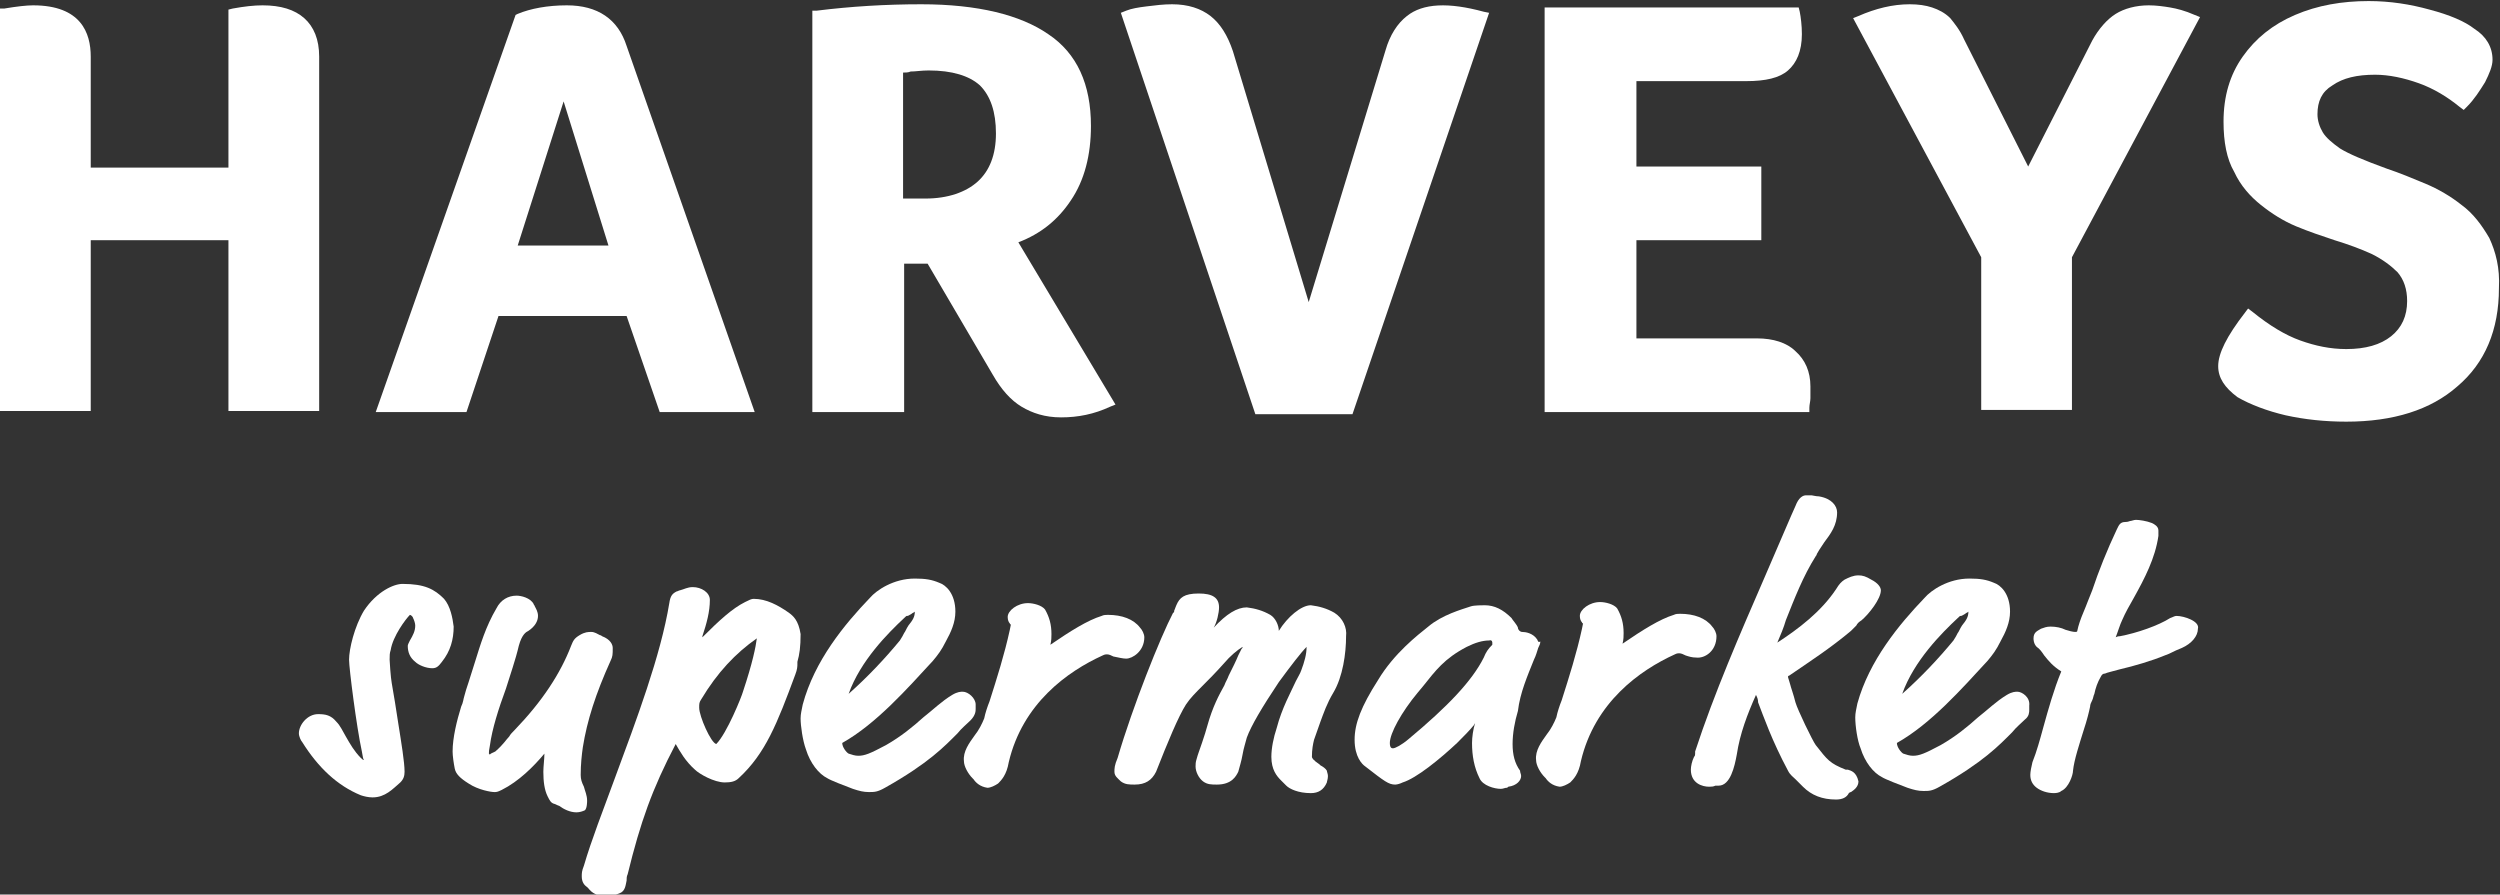
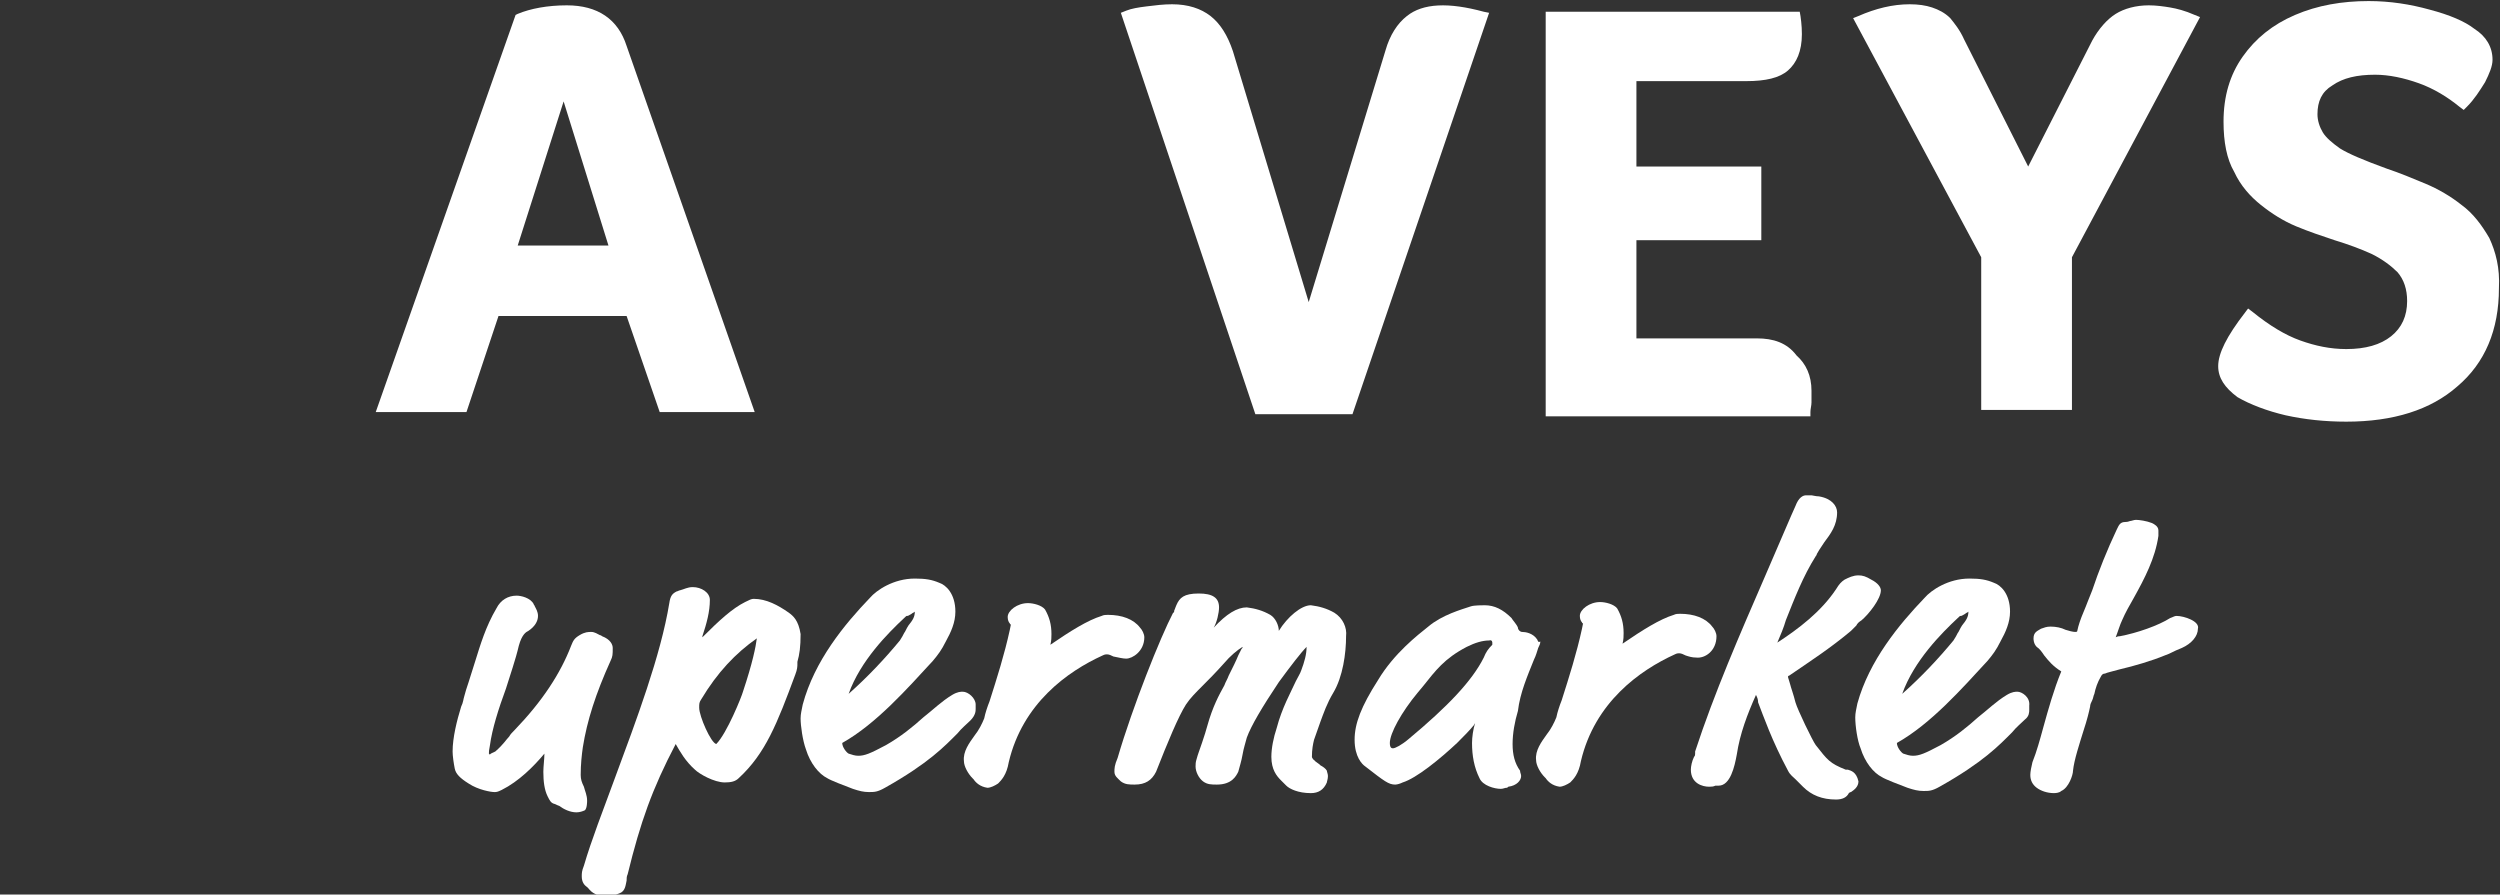
<svg xmlns="http://www.w3.org/2000/svg" version="1.1" id="DIELINE" x="0px" y="0px" viewBox="0 0 234.2 83.8" style="enable-background:new 0 0 234.2 83.8;" xml:space="preserve">
  <rect x="0" y="0" width="234.2" height="83.8" fill="#333333" stroke="none" />
  <style type="text/css">
	.st0{fill:#FFFFFF;}
</style>
  <g>
    <g>
-       <path class="st0" d="M41.6,56.1c-0.9-0.9-1.8-1.4-3.9-1.4c-0.8,0-2.4,0.7-3.6,2.5c-0.9,1.5-1.4,3.6-1.4,4.6c0,0.8,0.7,6.3,1.2,8.6    c0.1,0.5,0.1,0.7,0.2,0.8c-0.1,0-0.2-0.1-0.3-0.2c-0.6-0.6-1-1.3-1.4-2c-0.3-0.5-0.5-1-0.9-1.4c-0.5-0.6-1-0.7-1.7-0.7    c-1,0-1.8,1-1.8,1.8c0,0.3,0.2,0.7,0.3,0.8c1.5,2.4,3.3,4.1,5.5,5c0.3,0.1,0.7,0.2,1.1,0.2c1.2,0,1.9-0.8,2.6-1.4    c0.3-0.3,0.4-0.6,0.4-1c0-0.9-0.3-2.7-0.6-4.6c-0.2-1.3-0.4-2.6-0.6-3.7c-0.1-0.5-0.2-2.1-0.2-2.2c0-0.4,0-0.6,0.1-0.9    c0.2-1.3,1.4-2.9,1.8-3.3c0.1,0,0.3,0.2,0.3,0.3c0.1,0.2,0.2,0.5,0.2,0.7c0,0.5-0.2,0.9-0.5,1.4c-0.1,0.2-0.2,0.4-0.2,0.5    c0,0.6,0.2,1.1,0.7,1.5c0.3,0.3,1,0.6,1.6,0.6c0.4,0,0.6-0.2,0.9-0.6c0.8-1,1.1-2.1,1.1-3.3C42.4,57.9,42.2,56.8,41.6,56.1z" />
      <path class="st0" d="M55,75c0-0.5-0.2-0.9-0.3-1.3c-0.2-0.4-0.3-0.7-0.3-1.1c0-1,0.1-1.9,0.2-2.6c0.4-2.5,1.2-5,2.6-8.1    c0.2-0.4,0.2-0.6,0.2-1.2c0-0.3-0.2-0.8-1-1.1c0,0-0.1-0.1-0.2-0.1c-0.2-0.1-0.5-0.3-0.8-0.3c-0.3,0-0.6,0-1.1,0.3    c-0.5,0.3-0.6,0.5-0.8,1c-1,2.6-2.7,5.2-5.3,7.9c-0.2,0.2-0.4,0.4-0.5,0.6c-0.3,0.3-0.5,0.7-1.3,1.4c-0.2,0.1-0.5,0.2-0.5,0.3    c0,0-0.1-0.1-0.1-0.1c0-0.2,0-0.3,0.1-0.8c0.2-1.5,0.8-3.4,1.5-5.3c0.4-1.3,0.9-2.7,1.2-4c0.3-1.1,0.7-1.3,0.9-1.4    c0.6-0.4,0.9-0.9,0.9-1.4c0-0.4-0.2-0.7-0.3-0.9c0-0.1-0.1-0.1-0.1-0.2c-0.3-0.6-1.2-0.8-1.6-0.8c-0.8,0-1.5,0.4-1.9,1.2    c-1,1.7-1.5,3.4-2,5c-0.2,0.6-0.4,1.3-0.6,1.9c-0.2,0.6-0.3,0.9-0.4,1.3c-0.1,0.3-0.1,0.6-0.3,1c-0.4,1.3-0.8,2.9-0.8,4.2    c0,0.4,0.1,1.1,0.2,1.6c0.1,0.5,0.5,0.9,1.3,1.4c0.9,0.6,2.1,0.8,2.4,0.8c0.2,0,0.3,0,0.7-0.2c1.6-0.8,3-2.2,4-3.4    c0,0.5-0.1,1.2-0.1,1.7c0,0.9,0.1,1.7,0.4,2.3c0.2,0.4,0.3,0.6,0.6,0.7c0.1,0,0.2,0.1,0.5,0.2c0.4,0.3,1,0.6,1.6,0.6    c0.3,0,0.6-0.1,0.8-0.2C55,75.7,55,75.1,55,75z" />
      <path class="st0" d="M73.9,57.4c-1-0.7-2.1-1.3-3.3-1.3c-0.2,0-0.4,0.1-0.8,0.3c-1.2,0.6-2.4,1.7-4,3.3c0,0,0-0.1,0-0.1    c0.4-1.2,0.7-2.3,0.7-3.4c0-0.7-0.8-1.2-1.6-1.2c-0.5,0-0.8,0.2-1.2,0.3c-0.1,0-0.2,0.1-0.3,0.1c-0.4,0.2-0.6,0.4-0.7,1.1    c-0.8,4.9-3.1,11-5.1,16.4c-1.1,3-2.2,5.8-2.9,8.2c-0.2,0.5-0.2,0.7-0.2,1c0,0.5,0.2,0.8,0.5,1c0,0,0.1,0.1,0.1,0.1    c0.4,0.5,0.8,0.7,1.5,0.7c0.4,0,0.9,0,1.4-0.2c0.6-0.2,0.6-0.8,0.7-1.2c0-0.2,0-0.4,0.1-0.6c1.2-4.9,2.3-8,4.5-12.2    c0.4,0.7,0.9,1.6,1.8,2.4c0.4,0.4,1.8,1.2,2.8,1.2c0.6,0,1-0.1,1.3-0.4c2.5-2.3,3.6-5.1,5.3-9.7c0.2-0.5,0.2-0.8,0.2-1    c0-0.1,0-0.2,0-0.2c0.2-0.7,0.3-1.4,0.3-2.6C74.8,58.1,74.3,57.7,73.9,57.4z M70.9,59.8c-0.1,0.8-0.4,2.3-1.3,5    c-0.1,0.4-1.5,3.9-2.5,4.9c-0.5-0.1-1.6-2.6-1.6-3.4c0-0.4,0-0.5,0.2-0.8C67.2,63,68.9,61.2,70.9,59.8z" />
      <path class="st0" d="M91.4,66.4c0-0.1,0-0.2,0-0.4c0-0.6-0.7-1.2-1.2-1.2c-0.2,0-0.5,0-1,0.3c-1,0.6-1.8,1.4-2.7,2.1    c-1,0.9-2.1,1.8-3.5,2.6c-1.5,0.8-2,1-2.6,1c-0.3,0-0.6-0.1-0.9-0.2c-0.2-0.1-0.6-0.6-0.6-1c3.2-1.8,6.1-5.1,8.5-7.7    c0.5-0.6,0.8-1,1.2-1.8c0.5-0.9,0.9-1.8,0.9-2.8c0-1.7-0.9-2.5-1.5-2.7c-0.7-0.3-1.3-0.4-2.3-0.4c-2,0-3.6,1.1-4.2,1.8    c-2.4,2.5-5.2,5.9-6.3,10c-0.1,0.5-0.2,0.9-0.2,1.3c0,0.7,0.2,2.1,0.5,2.9c0.4,1.3,1.2,2.3,2,2.7c0.3,0.2,1.6,0.7,2.4,1    c0.6,0.2,1,0.3,1.5,0.3c0.5,0,0.8,0,1.5-0.4c4.1-2.3,5.6-3.9,6.8-5.1c0.4-0.5,0.8-0.8,1.2-1.2C91.4,67,91.4,66.6,91.4,66.4z     M79.5,65c1.1-3.1,3.7-5.7,5.2-7.1c0.2-0.2,0.2-0.2,0.3-0.2c0.1,0,0.2-0.1,0.4-0.2c0.1-0.1,0.2-0.1,0.3-0.2c0,0.5-0.2,0.8-0.6,1.3    c-0.2,0.3-0.3,0.6-0.4,0.7c-0.1,0.2-0.2,0.4-0.4,0.7C82.9,61.7,81.3,63.4,79.5,65z" />
      <path class="st0" d="M105.5,61.7c0.6,0,1.7-0.7,1.7-2c0-0.3-0.2-0.7-0.4-0.9c-0.6-0.8-1.7-1.2-3-1.2c-0.2,0-0.4,0-0.6,0.1    c-1.3,0.4-2.9,1.4-4.8,2.7c0.1-0.4,0.1-0.7,0.1-1c0-0.9-0.2-1.6-0.6-2.3c-0.3-0.4-1.1-0.6-1.6-0.6c-1,0-1.9,0.7-1.9,1.3    c0,0.3,0.1,0.5,0.2,0.6c0,0.1,0.1,0.1,0.1,0.1l-0.1,0.5c-0.5,2.3-1.2,4.5-1.9,6.7c-0.2,0.5-0.4,1.1-0.5,1.6    c-0.2,0.5-0.5,1.1-0.9,1.6c-0.5,0.7-1.1,1.5-1,2.4c0,0.5,0.4,1.2,0.8,1.6l0.1,0.1c0.2,0.3,0.6,0.7,1.3,0.8c0.3,0,0.7-0.2,1-0.4    c0.3-0.3,0.8-0.8,1-2c1.3-5.5,5.5-8.5,8.8-10c0.2-0.1,0.3-0.1,0.4-0.1c0.2,0,0.4,0.1,0.6,0.2C104.8,61.6,105.2,61.7,105.5,61.7z" />
      <path class="st0" d="M125,57.4c-0.7-0.4-1.4-0.6-2.2-0.7c-0.9,0-2.2,1.1-3,2.4c0-0.5-0.3-1.2-0.8-1.5c-0.7-0.4-1.4-0.6-2.2-0.7    c-0.9,0-1.9,0.6-3.1,1.9c0.3-0.5,0.5-1.4,0.5-1.9c0-0.9-0.6-1.3-1.9-1.3c-1.4,0-1.8,0.4-2.1,1.1c-0.1,0.2-0.1,0.3-0.2,0.5    c0,0.1,0,0.2-0.1,0.2c-1.2,2.3-3.8,8.8-5.2,13.6c-0.3,0.7-0.3,1-0.3,1.3c0,0.4,0.3,0.6,0.6,0.9c0.4,0.3,0.8,0.3,1.3,0.3    c1,0,1.6-0.4,2-1.2c1.1-2.8,2.1-5.2,2.8-6.3c0.4-0.6,0.9-1.1,1.6-1.8c0.5-0.5,1.2-1.2,2-2.1c0.5-0.6,1.2-1.2,1.7-1.5    c0,0.1,0,0.1-0.1,0.2l-0.3,0.6c-0.2,0.5-0.5,1.1-0.9,1.9c-0.1,0.3-0.3,0.6-0.4,0.9c-0.5,0.9-1.1,2-1.6,3.8c-0.1,0.4-0.3,1-0.5,1.6    c-0.2,0.6-0.4,1.1-0.5,1.5c-0.1,0.3-0.1,0.5-0.1,0.7c0,0.5,0.3,1.1,0.7,1.4c0.4,0.3,0.8,0.3,1.3,0.3c1.4,0,1.8-0.8,2-1.2    c0.1-0.4,0.3-1,0.4-1.6c0.1-0.6,0.3-1.2,0.4-1.6c0.4-1.1,1.4-2.8,3-5.2c1.1-1.5,2.1-2.8,2.6-3.3c0,0.7-0.2,1.4-0.5,2.2    c-0.1,0.3-0.3,0.6-0.5,1c-0.5,1.1-1.3,2.5-1.8,4.4c-0.3,0.9-0.5,1.9-0.5,2.7c0,1.2,0.5,1.8,0.9,2.2c0.2,0.2,0.5,0.5,0.5,0.5    c0.3,0.3,1.1,0.7,2.3,0.7c0.7,0,1.2-0.3,1.5-1c0-0.1,0.1-0.3,0.1-0.6c0-0.2-0.1-0.4-0.1-0.5c-0.1-0.2-0.4-0.4-0.6-0.5l-0.1-0.1    c-0.6-0.4-0.7-0.6-0.7-0.7c0-0.7,0.1-1.2,0.2-1.6l0.6-1.7c0.3-0.8,0.6-1.7,1.2-2.7c0.9-1.5,1.2-3.7,1.2-5.3    C126.2,58.8,125.8,57.9,125,57.4z" />
      <path class="st0" d="M144,59.9c-0.4-0.6-1.1-0.7-1.4-0.7c-0.2,0-0.4-0.2-0.4-0.4c-0.1-0.3-0.5-0.7-0.6-0.9    c-0.8-0.8-1.6-1.2-2.5-1.2c-0.2,0-1,0-1.3,0.1c-0.9,0.3-2.7,0.8-4,1.9c-1,0.8-3.2,2.5-4.7,5c-1.6,2.5-2.2,4.1-2.2,5.6    c0,1.6,0.7,2.3,1,2.5c1.8,1.4,2.2,1.7,2.8,1.7c0.2,0,0.5-0.1,0.7-0.2c1.3-0.4,3.5-2.2,5.1-3.7c0.6-0.6,1.2-1.2,1.6-1.7    c0-0.1,0.1-0.1,0.1-0.2c-0.2,0.6-0.3,1.4-0.3,1.9c0,1.2,0.2,2.3,0.7,3.3c0.3,0.7,1.4,1,2,1c0.2,0,0.4-0.1,0.5-0.1    c0.1,0,0.1,0,0.2-0.1c0.8-0.1,1.2-0.6,1.2-1c0-0.2-0.1-0.3-0.1-0.5c-0.5-0.7-0.7-1.5-0.7-2.5c0-1,0.2-2.1,0.5-3.1    c0.2-1.7,0.9-3.3,1.5-4.8c0.2-0.4,0.3-0.8,0.4-1.1c0.1-0.2,0.2-0.4,0.2-0.6C144.1,60.2,144.1,60.1,144,59.9z M139.8,60.2    c0,0.1,0,0.2,0,0.2c-0.4,0.4-0.6,0.7-0.8,1.2c-1.1,2.2-3.4,4.6-7,7.6c-0.7,0.6-1.3,0.9-1.5,0.9c-0.1,0-0.3,0-0.3-0.5    c0-0.9,1.1-2.9,2.6-4.7l0.5-0.6c1.2-1.5,2-2.6,4.1-3.7l0,0c0.8-0.4,1.5-0.6,2.1-0.6C139.8,59.9,139.8,60.2,139.8,60.2z" />
      <path class="st0" d="M160.8,59.6c0-0.3-0.2-0.7-0.4-0.9c-0.6-0.8-1.7-1.2-3-1.2c-0.2,0-0.4,0-0.6,0.1c-1.3,0.4-2.9,1.4-4.8,2.7    c0.1-0.4,0.1-0.7,0.1-1c0-0.9-0.2-1.6-0.6-2.3c-0.3-0.4-1.1-0.6-1.6-0.6c-1,0-1.9,0.7-1.9,1.3c0,0.3,0.1,0.5,0.2,0.6    c0,0.1,0.1,0.1,0.1,0.1l-0.1,0.5c-0.5,2.3-1.2,4.5-1.9,6.7c-0.2,0.5-0.4,1.1-0.5,1.6c-0.2,0.5-0.5,1.1-0.9,1.6    c-0.5,0.7-1.1,1.5-1,2.4c0,0.5,0.4,1.2,0.8,1.6l0.1,0.1c0.2,0.3,0.6,0.7,1.3,0.8c0.3,0,0.7-0.2,1-0.4c0.3-0.3,0.8-0.8,1-2    c1.3-5.5,5.5-8.5,8.8-10c0.2-0.1,0.3-0.1,0.4-0.1c0.2,0,0.4,0.1,0.6,0.2c0.3,0.1,0.6,0.2,1,0.2C159.7,61.7,160.8,61,160.8,59.6z" />
      <path class="st0" d="M173.1,72.1c-0.1,0-0.2,0-0.2,0c-1.5-0.6-1.7-0.9-2.8-2.3c-0.3-0.4-1.7-3.3-1.9-4c-0.2-0.8-0.4-1.3-0.5-1.7    c-0.1-0.4-0.2-0.6-0.2-0.7c0,0,0-0.1,0.1-0.1c1.9-1.3,3.9-2.6,5.8-4.2c0.2-0.2,0.4-0.4,0.5-0.5c0.1-0.2,0.2-0.3,0.5-0.5    c0.7-0.6,1.8-2,1.8-2.8c0-0.3-0.3-0.7-0.9-1c-0.5-0.3-0.8-0.4-1.2-0.4c-0.5,0-0.9,0.2-1.3,0.4c-0.3,0.2-0.5,0.4-0.8,0.9    c-1.4,2.1-3.5,3.7-5.5,5c0.3-0.7,0.6-1.4,0.8-2.1c0.8-2,1.6-4.1,2.8-6c0.1-0.1,0.1-0.2,0.1-0.2c0.1-0.2,0.3-0.5,0.7-1.1l0,0    c0.6-0.8,1.2-1.6,1.2-2.8c0-0.6-0.5-1.3-1.7-1.5c-0.3,0-0.6-0.1-0.7-0.1c-0.2,0-0.3,0-0.5,0c-0.3,0-0.7,0.2-1,1l-0.4,0.9    c-0.8,1.9-1.7,3.9-2.5,5.8c-2.3,5.3-4.7,10.8-6.5,16.3c0,0,0,0.1,0,0.2c0,0.1,0,0.2-0.1,0.3c-0.2,0.4-0.3,0.9-0.3,1.2    c0,1.3,1.1,1.6,1.7,1.6c0.2,0,0.4,0,0.6-0.1c0.1,0,0.2,0,0.3,0c1.1,0,1.5-1.8,1.7-2.9c0.3-2,1-3.8,1.8-5.6    c0.1,0.2,0.2,0.4,0.2,0.7c0.5,1.3,1.3,3.6,2.8,6.4c0.2,0.4,0.5,0.6,0.7,0.8l0.1,0.1c0.1,0.1,0.3,0.3,0.6,0.6    c0.8,0.8,1.8,1.2,3.1,1.2c0.6,0,1-0.2,1.2-0.6c0,0,0.1-0.1,0.2-0.1c0.3-0.2,0.7-0.5,0.7-1C173.9,72.3,173.4,72.2,173.1,72.1z" />
      <path class="st0" d="M189,64.8c-0.2,0-0.5,0-1,0.3c-1,0.6-1.8,1.4-2.7,2.1c-1,0.9-2.1,1.8-3.5,2.6c-1.5,0.8-2,1-2.6,1    c-0.3,0-0.6-0.1-0.9-0.2c-0.2-0.1-0.6-0.6-0.6-1c3.2-1.8,6.1-5.1,8.5-7.7c0.5-0.6,0.8-1,1.2-1.8c0.5-0.9,0.9-1.8,0.9-2.8    c0-1.7-0.9-2.5-1.5-2.7c-0.7-0.3-1.3-0.4-2.3-0.4c-2,0-3.6,1.1-4.2,1.8c-2.4,2.5-5.2,5.9-6.3,9.9c-0.1,0.5-0.2,0.9-0.2,1.3    c0,0.8,0.2,2.2,0.5,2.9c0.4,1.3,1.2,2.3,2,2.7c0.3,0.2,1.6,0.7,2.4,1c0.6,0.2,1,0.3,1.5,0.3c0.5,0,0.8,0,1.5-0.4    c4.1-2.3,5.6-3.9,6.8-5.1c0.4-0.5,0.8-0.8,1.2-1.2c0.4-0.3,0.4-0.7,0.4-0.9c0-0.1,0-0.2,0-0.4C190.2,65.3,189.4,64.8,189,64.8z     M178.2,65c1.1-3.1,3.7-5.7,5.2-7.1c0.2-0.2,0.2-0.2,0.3-0.2c0.1,0,0.2-0.1,0.4-0.2c0.1-0.1,0.2-0.1,0.3-0.2    c0,0.5-0.2,0.8-0.6,1.3c-0.2,0.3-0.3,0.6-0.4,0.7c-0.1,0.2-0.2,0.4-0.4,0.7C181.6,61.7,180,63.4,178.2,65z" />
      <path class="st0" d="M203.9,57.7c-0.2,0-0.3,0.1-0.6,0.2c-1.1,0.7-3.1,1.4-4.7,1.7c-0.1,0-0.2,0-0.4,0.1c0.2-0.5,0.4-1.2,0.6-1.6    l0,0c0.3-0.7,0.7-1.4,1.1-2.1c1-1.8,2-3.7,2.3-5.8c0-0.3,0-0.4,0-0.5c0-0.4-0.4-0.6-0.6-0.7c-0.5-0.2-1.2-0.3-1.5-0.3    c-0.2,0-0.4,0.1-0.5,0.1c-0.1,0-0.2,0.1-0.5,0.1c-0.5,0-0.6,0.3-0.8,0.7c-0.9,1.9-1.7,3.9-2.3,5.7c-0.3,0.7-0.5,1.3-0.8,2    c-0.3,0.7-0.5,1.3-0.6,1.8c0,0.1-0.1,0.1-0.2,0.1c-0.2,0-0.6-0.1-0.9-0.2c-0.4-0.2-0.9-0.3-1.4-0.3c-0.4,0-0.6,0.1-0.9,0.2    c-0.3,0.2-0.7,0.3-0.7,0.9c0,0.1,0,0.5,0.3,0.8c0.3,0.2,0.5,0.5,0.7,0.8c0.4,0.5,0.8,1,1.6,1.5c-0.7,1.7-1.2,3.5-1.7,5.3    c-0.3,1.1-0.6,2.2-1,3.2c-0.1,0.4-0.2,0.9-0.2,1.2c0,0.5,0.2,0.9,0.6,1.2c0.4,0.3,1,0.5,1.6,0.5c0.1,0,0.5,0,0.7-0.2    c0.7-0.3,1.1-1.5,1.1-1.9c0.1-1,0.6-2.5,1-3.8c0.3-0.9,0.5-1.7,0.6-2.2c0-0.2,0.1-0.4,0.2-0.6c0.1-0.2,0.1-0.4,0.2-0.6    c0.1-0.5,0.3-1.1,0.6-1.6c0.1-0.2,0.2-0.3,0.4-0.3c0.2-0.1,0.7-0.2,1.4-0.4c1.3-0.3,3-0.8,4.2-1.3c0.3-0.1,0.5-0.2,0.7-0.3    c0.2-0.1,0.4-0.2,0.9-0.4c0.9-0.4,1.5-1.1,1.5-1.8C206.1,58.2,204.6,57.7,203.9,57.7z" />
    </g>
    <g>
-       <path class="st0" d="M24.6,0.5c-0.8,0-1.7,0.1-2.8,0.3l-0.4,0.1v14.8H8.5V5.3c0-2.2-0.9-4.8-5.4-4.8c-0.6,0-1.5,0.1-2.7,0.3L0,0.8    v37.7h8.5v-16h12.9v16h8.5V5.3c0-1.6-0.5-2.8-1.4-3.6C27.6,0.9,26.3,0.5,24.6,0.5z" />
      <path class="st0" d="M53.1,0.5c-1.8,0-3.4,0.3-4.6,0.8l-0.2,0.1L35.2,38.6h8.5l3-9h12l3.1,9h8.9L58.7,4.3    C57.9,1.8,56,0.5,53.1,0.5z M57,23h-8.5l4.3-13.5L57,23z" />
-       <path class="st0" d="M100.3,18.8c1.3-1.9,1.9-4.3,1.9-7c0-3.9-1.3-6.8-4-8.6c-2.6-1.8-6.6-2.8-11.9-2.8c-3.3,0-6.6,0.2-9.8,0.6    L76.1,1v37.6h8.6V24.7h2.2L93,35.1c0.8,1.4,1.7,2.4,2.7,3c1,0.6,2.2,1,3.7,1c1.6,0,3.1-0.3,4.6-1l0.5-0.2l-9.1-15.2    C97.5,21.9,99.1,20.6,100.3,18.8z M93.3,12.5c0,2-0.6,3.5-1.7,4.5c-1.1,1-2.8,1.6-4.9,1.6h-2.1V6.8c0.2,0,0.5,0,0.7-0.1    c0.5,0,1-0.1,1.7-0.1c2.2,0,3.8,0.5,4.8,1.4C92.8,9,93.3,10.5,93.3,12.5z" />
      <path class="st0" d="M131.8,1.5c-0.9,0.7-1.6,1.8-2,3.2l-7.2,23.6l-7.1-23.5c-0.5-1.5-1.2-2.6-2.1-3.3c-0.9-0.7-2.1-1.1-3.6-1.1    c-0.8,0-1.6,0.1-2.4,0.2c-0.8,0.1-1.4,0.2-1.9,0.4l-0.5,0.2l12.6,37.6h9.1l12.8-37.6l-0.5-0.1C135.7,0.2,133.3,0.3,131.8,1.5z" />
-       <path class="st0" d="M164.6,31.7h-11.3v-9.2H165v-6.9h-11.7V7.6h10.3c1.8,0,3.1-0.3,3.9-1c0.8-0.7,1.3-1.8,1.3-3.4    c0-0.8-0.1-1.6-0.2-2.1l-0.1-0.4h-23.8v37.9h24.8l0-0.4c0-0.3,0.1-0.6,0.1-0.9c0-0.3,0-0.6,0-1.1c0-1.4-0.5-2.5-1.4-3.3    C167.4,32.1,166.1,31.7,164.6,31.7z" />
+       <path class="st0" d="M164.6,31.7h-11.3v-9.2H165v-6.9h-11.7V7.6h10.3c1.8,0,3.1-0.3,3.9-1c0.8-0.7,1.3-1.8,1.3-3.4    c0-0.8-0.1-1.6-0.2-2.1h-23.8v37.9h24.8l0-0.4c0-0.3,0.1-0.6,0.1-0.9c0-0.3,0-0.6,0-1.1c0-1.4-0.5-2.5-1.4-3.3    C167.4,32.1,166.1,31.7,164.6,31.7z" />
      <path class="st0" d="M203.3,0.7c-0.6-0.1-1.3-0.2-2-0.2c-1.2,0-2.3,0.3-3.1,0.8c-0.8,0.5-1.6,1.4-2.2,2.5l-6,11.8l-6-11.9    c-0.4-0.9-0.9-1.5-1.3-2c-0.5-0.5-1.1-0.8-1.7-1c-0.6-0.2-1.3-0.3-2.1-0.3c-1.6,0-3.2,0.4-4.8,1.1l-0.5,0.2l12,22.4v14.3h8.5V24.1    l12-22.5l-0.5-0.2C204.7,1,203.9,0.8,203.3,0.7z" />
      <path class="st0" d="M233.2,22.3c-0.7-1.2-1.5-2.3-2.6-3.1c-1-0.8-2.2-1.5-3.4-2c-1.2-0.5-2.4-1-3.6-1.4c-2.2-0.8-3.6-1.4-4.4-1.9    c-0.7-0.5-1.3-1-1.6-1.5c-0.3-0.5-0.5-1.1-0.5-1.7c0-1.2,0.4-2.1,1.4-2.7c1-0.7,2.3-1,4-1c1.3,0,2.7,0.3,4.1,0.8    c1.4,0.5,2.7,1.3,3.8,2.2l0.4,0.3l0.3-0.3c0.7-0.7,1.2-1.5,1.7-2.3c0.4-0.8,0.7-1.5,0.7-2.1c0-1.2-0.6-2.2-1.7-2.9    c-0.9-0.7-2.3-1.3-4.2-1.8c-1.8-0.5-3.7-0.8-5.7-0.8c-2.5,0-4.8,0.4-6.9,1.3c-2.1,0.9-3.7,2.2-4.9,3.9c-1.2,1.7-1.8,3.7-1.8,6.1    c0,1.9,0.3,3.5,1,4.7c0.6,1.3,1.5,2.3,2.5,3.1c1,0.8,2.1,1.5,3.3,2c1.2,0.5,2.4,0.9,3.6,1.3c1.3,0.4,2.4,0.8,3.5,1.3    c1,0.5,1.8,1.1,2.4,1.7c0.6,0.7,0.9,1.6,0.9,2.7c0,1.4-0.5,2.5-1.5,3.3c-1,0.8-2.4,1.2-4.2,1.2c-1.5,0-2.9-0.3-4.3-0.8    c-1.4-0.5-2.9-1.4-4.5-2.7l-0.4-0.3l-0.3,0.4c-1.7,2.2-2.5,3.8-2.5,5c0,1.1,0.6,2,1.8,2.9c1.2,0.7,2.8,1.3,4.5,1.7    c1.8,0.4,3.7,0.6,5.7,0.6c4.4,0,7.9-1.1,10.4-3.3c2.6-2.2,3.9-5.3,3.9-9.2C234.2,25.1,233.8,23.6,233.2,22.3z" />
    </g>
  </g>
</svg>